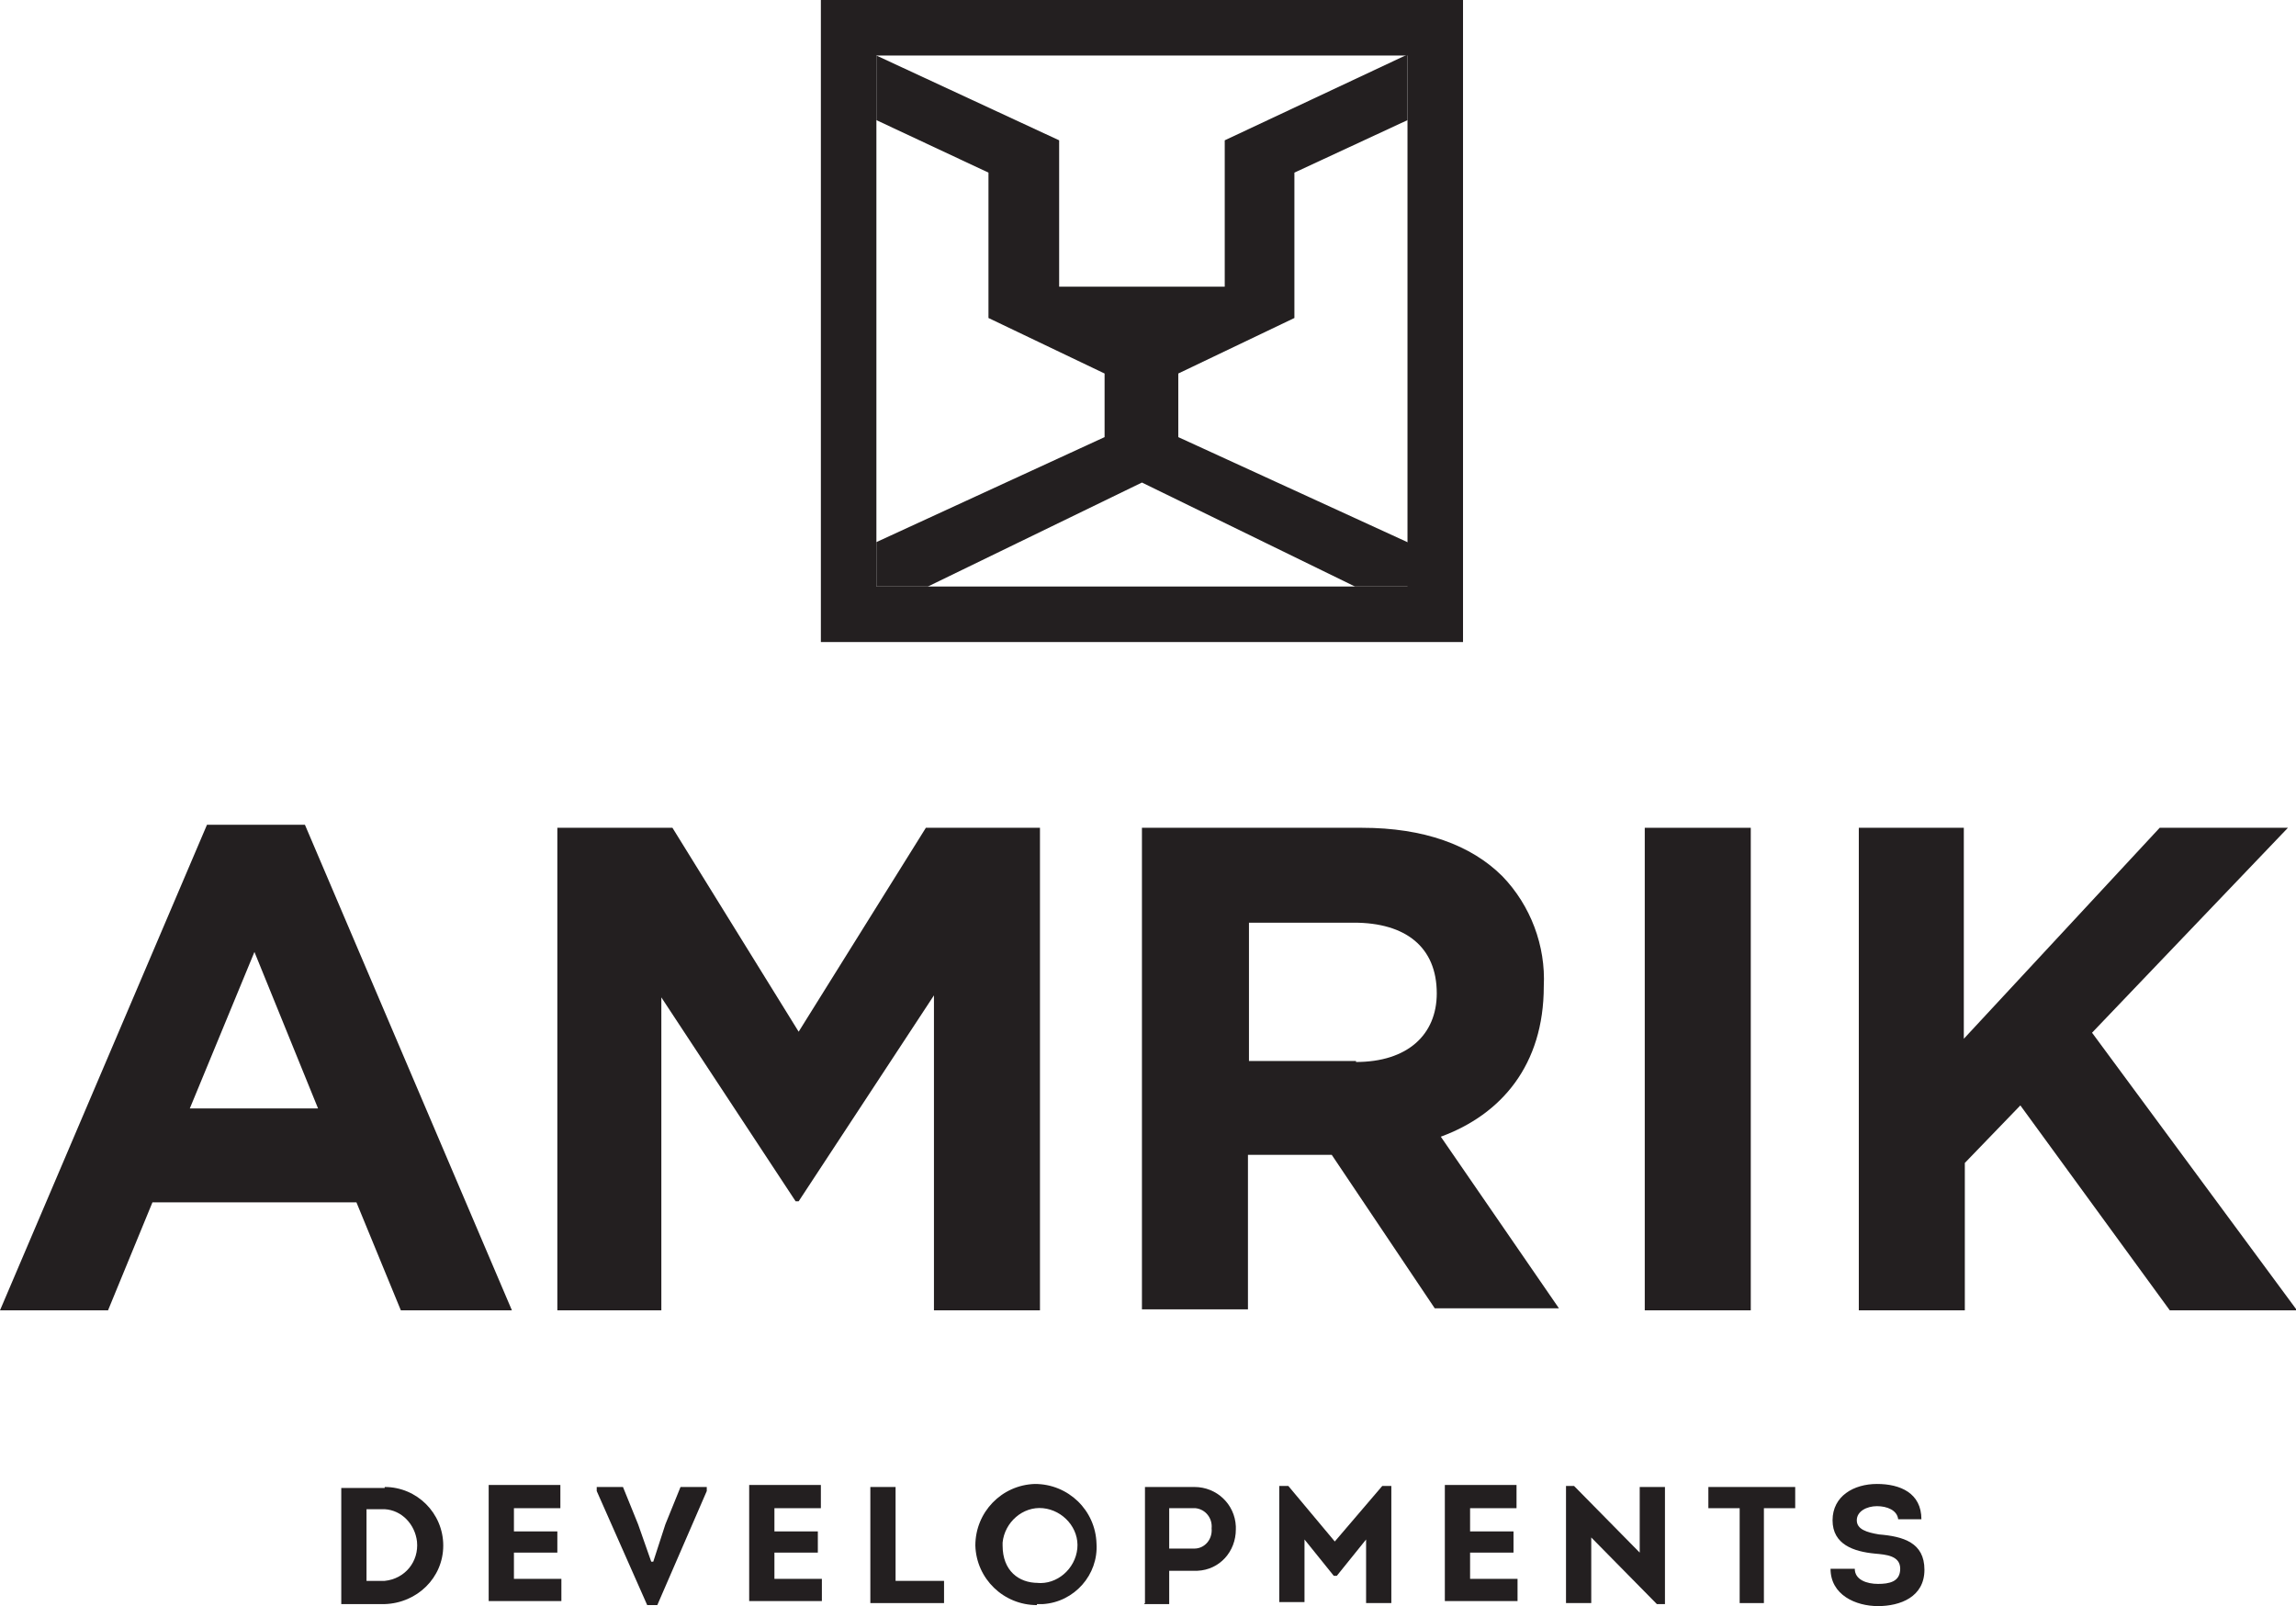
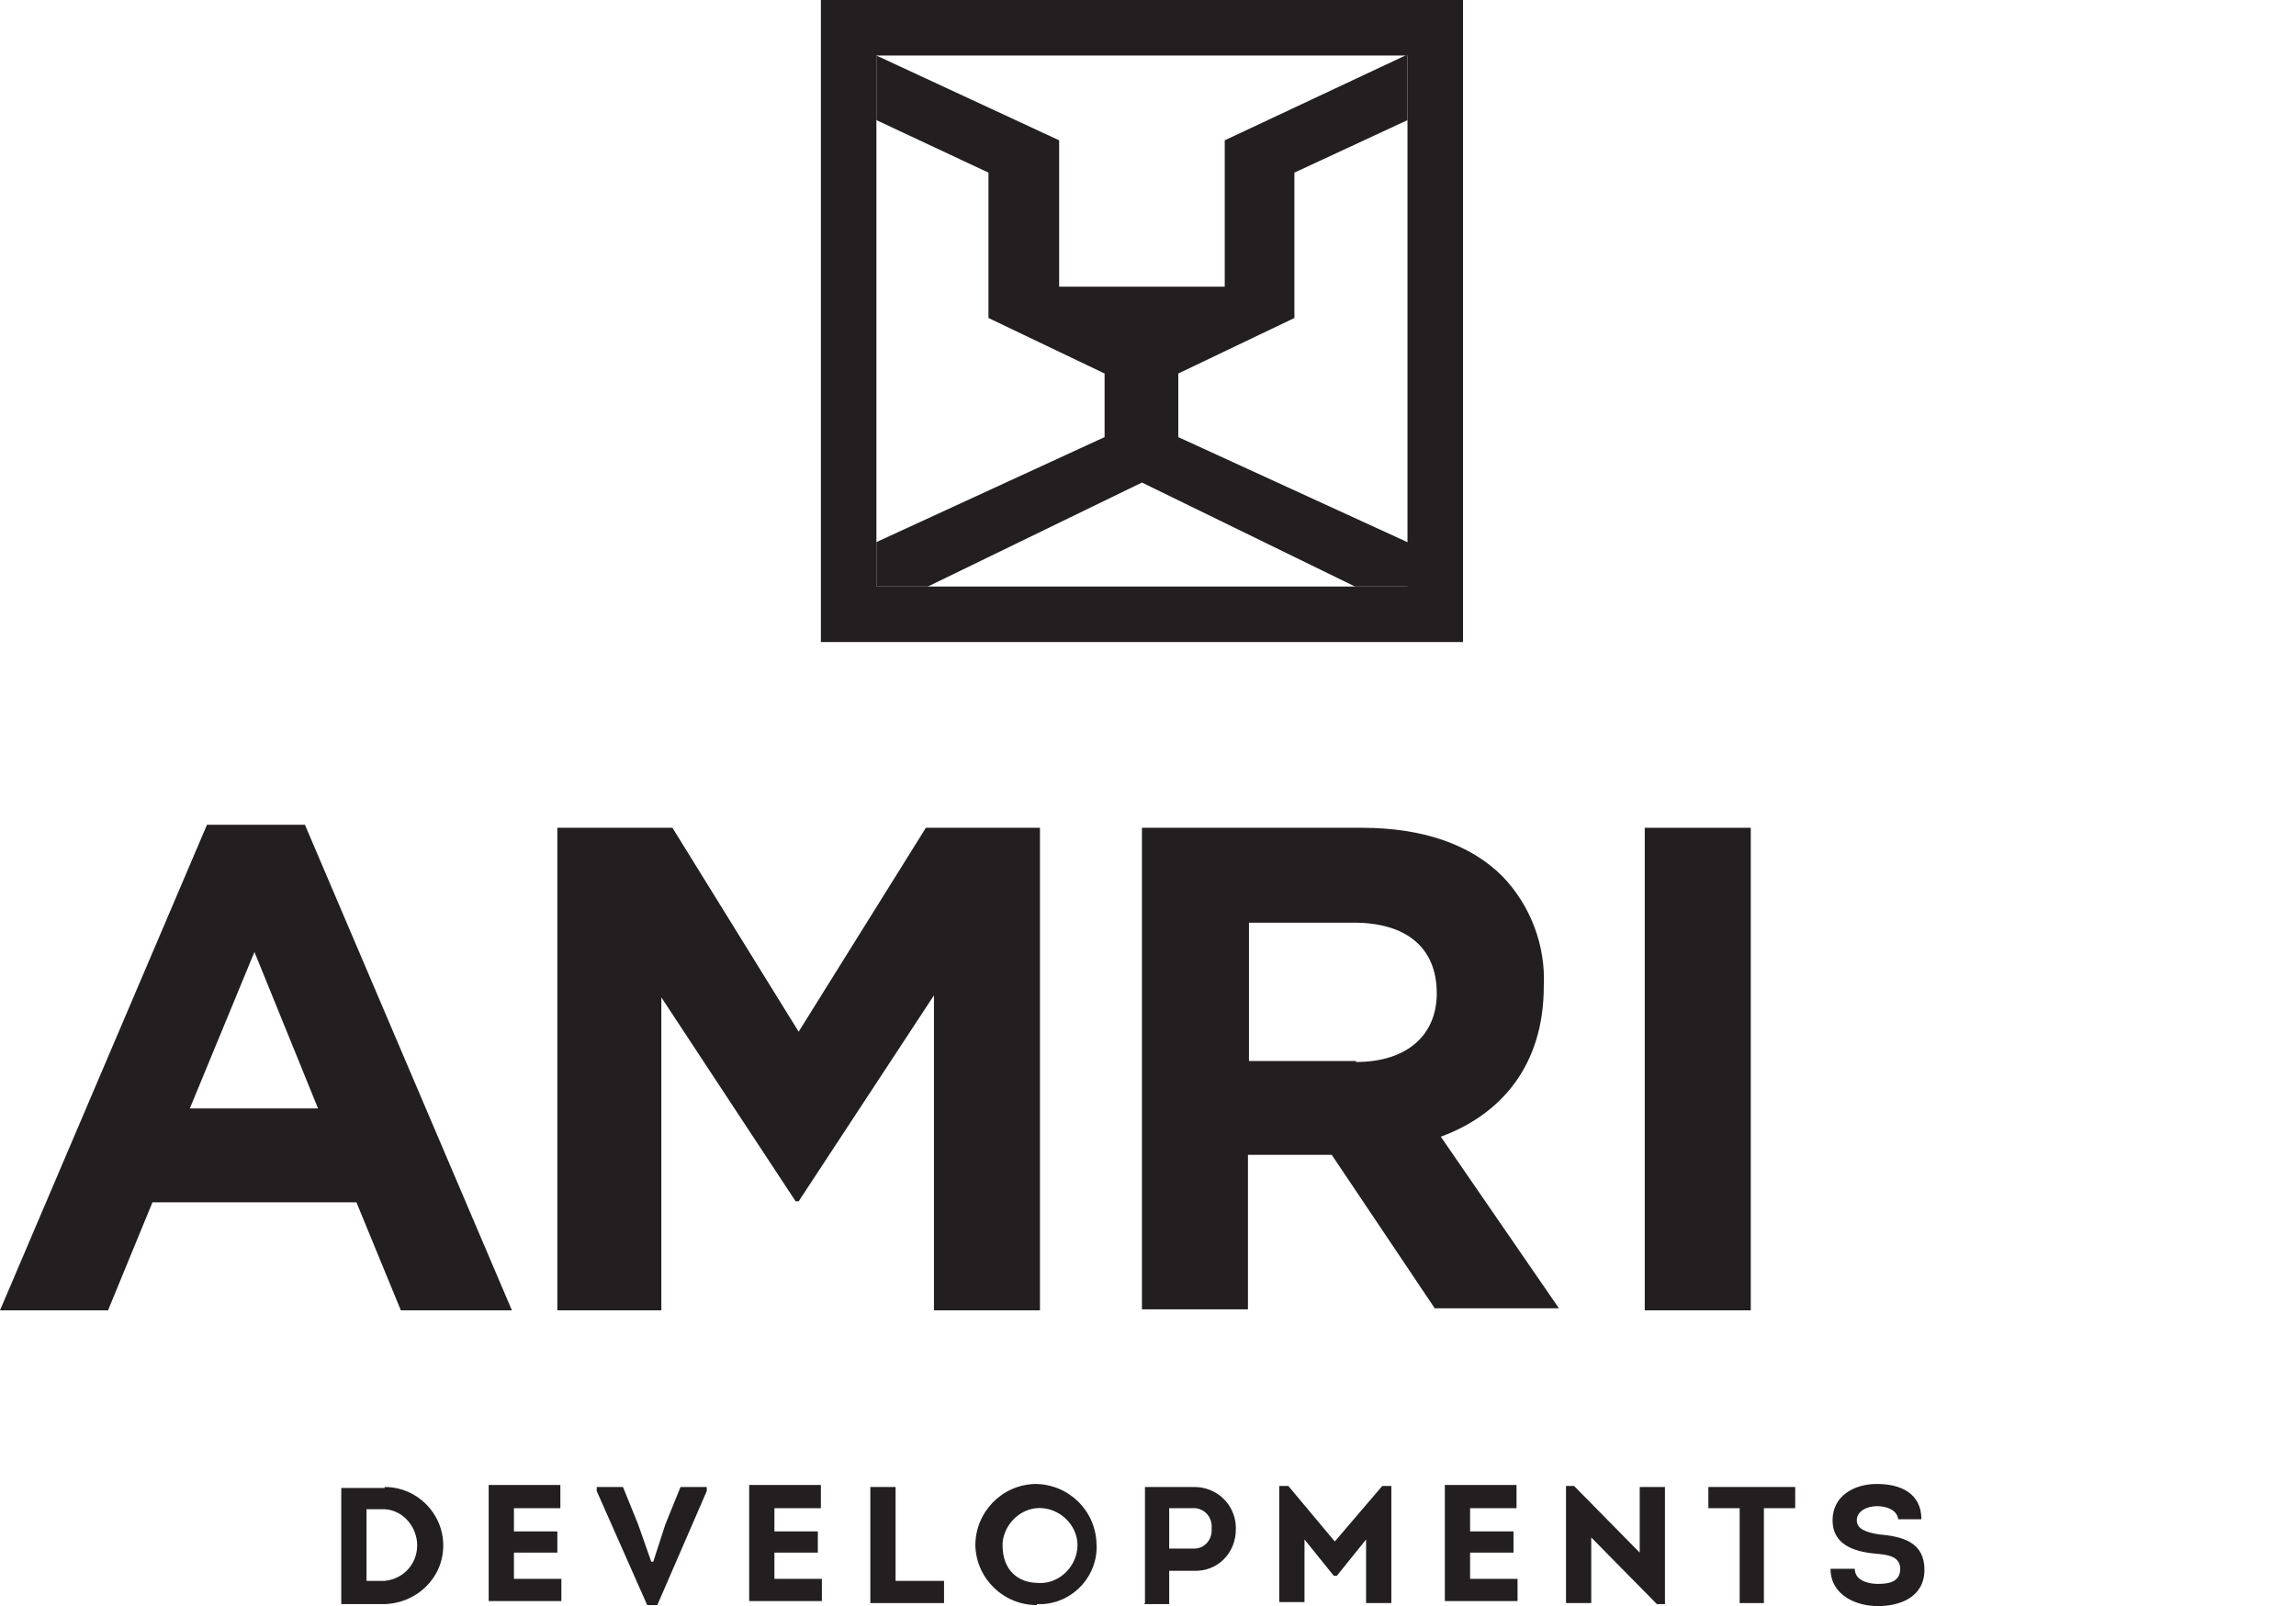
<svg xmlns="http://www.w3.org/2000/svg" id="Layer_1" data-name="Layer 1" version="1.1" viewBox="0 0 227.4 159.1">
  <defs>
    <style>
      .cls-1 {
        fill: #231f20;
        stroke-width: 0px;
      }
    </style>
  </defs>
  <polygon class="cls-1" points="116.7 43.3 116.7 37 128.2 31.5 128.2 17.1 139.4 11.9 139.4 5.4 121.3 13.9 121.3 28.4 113.1 28.4 111.9 28.4 104.9 28.4 104.9 13.9 86.8 5.5 86.8 11.9 97.9 17.1 97.9 31.5 109.4 37 109.4 43.3 86.8 53.7 86.8 58.1 91.9 58.1 113.1 47.8 113.1 47.7 113.1 47.8 134.2 58.1 139.6 58.1 139.6 53.8 116.7 43.3" />
  <path class="cls-1" d="M139.4,5.5v52.6h-52.6V5.5h52.6M144.9,0h-63.6v63.6h63.6V0h0Z" />
  <path class="cls-1" d="M20.5,81.7h9.7l20.5,48.1h-11l-4.4-10.7H15.1l-4.4,10.7H0l20.5-48.1ZM31.5,109.8l-6.3-15.5-6.4,15.5h12.7Z" />
  <path class="cls-1" d="M55.3,82h11.3l12.5,20.2,12.6-20.2h11.3v47.8h-10.5v-31.2l-13.4,20.4h-.3l-13.3-20.2v31h-10.3v-47.8Z" />
  <path class="cls-1" d="M113.1,82h21.8c6.1,0,10.8,1.7,13.9,4.8,2.8,2.9,4.3,6.9,4.1,10.9h0c0,7.8-4.2,12.7-10.2,14.9l11.7,17h-12.3l-10.2-15.2h-8.3v15.3h-10.5v-47.8ZM134.3,105.2c5.1,0,8-2.7,8-6.8h0c0-4.6-3.1-7-8.2-7h-10.4v13.7h10.6Z" />
  <path class="cls-1" d="M162.9,82h10.5v47.8h-10.5v-47.8Z" />
-   <path class="cls-1" d="M184,82h10.5v20.9l19.4-20.9h12.7l-19.4,20.3,20.3,27.5h-12.6l-14.8-20.3-5.5,5.7v14.6h-10.5v-47.8Z" />
  <path class="cls-1" d="M38.1,147.3c3.2,0,5.8,2.6,5.8,5.8,0,3.2-2.6,5.7-5.8,5.8h-4.3v-11.5h4.3ZM38.1,156.6c2-.2,3.4-1.9,3.2-3.9-.2-1.7-1.5-3.1-3.2-3.2h-1.8v7.1h1.8Z" />
  <path class="cls-1" d="M55.5,149.4h-4.6v2.3h4.3v2.1h-4.3v2.6h4.7v2.2h-7.2v-11.5h7.1v2.2Z" />
  <path class="cls-1" d="M64.7,154.7l1.2-3.7,1.5-3.7h2.6v.4l-4.9,11.3h-1l-5-11.3v-.4h2.6l1.5,3.7,1.3,3.7h0Z" />
  <path class="cls-1" d="M81.3,149.4h-4.6v2.3h4.3v2.1h-4.3v2.6h4.7v2.2h-7.2v-11.5h7.1v2.2Z" />
  <path class="cls-1" d="M88.7,156.6h4.8v2.2h-7.3v-11.5h2.5v9.3Z" />
  <path class="cls-1" d="M102.7,159c-3.3,0-6-2.6-6.1-5.9,0-3.3,2.6-6,5.9-6.1,3.3,0,6,2.6,6.1,5.9,0,0,0,0,0,0,.2,3.1-2.2,5.8-5.3,6-.2,0-.4,0-.6,0ZM102.7,156.8c2,.2,3.8-1.4,4-3.4s-1.4-3.8-3.4-4-3.8,1.4-4,3.4c0,0,0,.2,0,.3,0,2.5,1.6,3.7,3.5,3.7h0Z" />
  <path class="cls-1" d="M113.4,158.8v-11.5h4.9c2.2,0,4,1.7,4.1,3.9,0,.1,0,.2,0,.3,0,2.2-1.6,4-3.8,4.1-.1,0-.2,0-.3,0h-2.5v3.3h-2.5ZM118.3,153.4c1,0,1.8-.9,1.7-2,0,0,0,0,0,0,.1-1-.6-1.9-1.6-2,0,0,0,0-.1,0h-2.5v4h2.5Z" />
  <path class="cls-1" d="M136.9,147.2h.9v11.6h-2.5v-6.3l-2.9,3.6h-.3l-2.9-3.6v6.2h-2.5v-11.5h.9l4.6,5.5,4.7-5.5Z" />
  <path class="cls-1" d="M150.2,149.4h-4.6v2.3h4.3v2.1h-4.3v2.6h4.7v2.2h-7.2v-11.5h7.1v2.2Z" />
  <path class="cls-1" d="M157.6,152.2v6.6h-2.5v-11.6h.8l6.5,6.6v-6.5h2.5v11.6h-.8l-6.5-6.6Z" />
  <path class="cls-1" d="M169.2,149.4v-2.1h8.6v2.1h-3.1v9.4h-2.4v-9.4h-3.1Z" />
  <path class="cls-1" d="M183.7,155.4c0,1.1,1.2,1.5,2.3,1.5s2.2-.2,2.2-1.5-1.4-1.4-2.5-1.5c-2.1-.2-4.2-.9-4.2-3.3s2.1-3.6,4.4-3.6,4.4.9,4.4,3.5h-2.3c-.1-.9-1.1-1.3-2.1-1.3s-2,.5-2,1.4,1,1.2,2.2,1.4c2.4.2,4.5.8,4.5,3.5s-2.4,3.6-4.6,3.6-4.7-1.1-4.7-3.7h2.4Z" />
</svg>